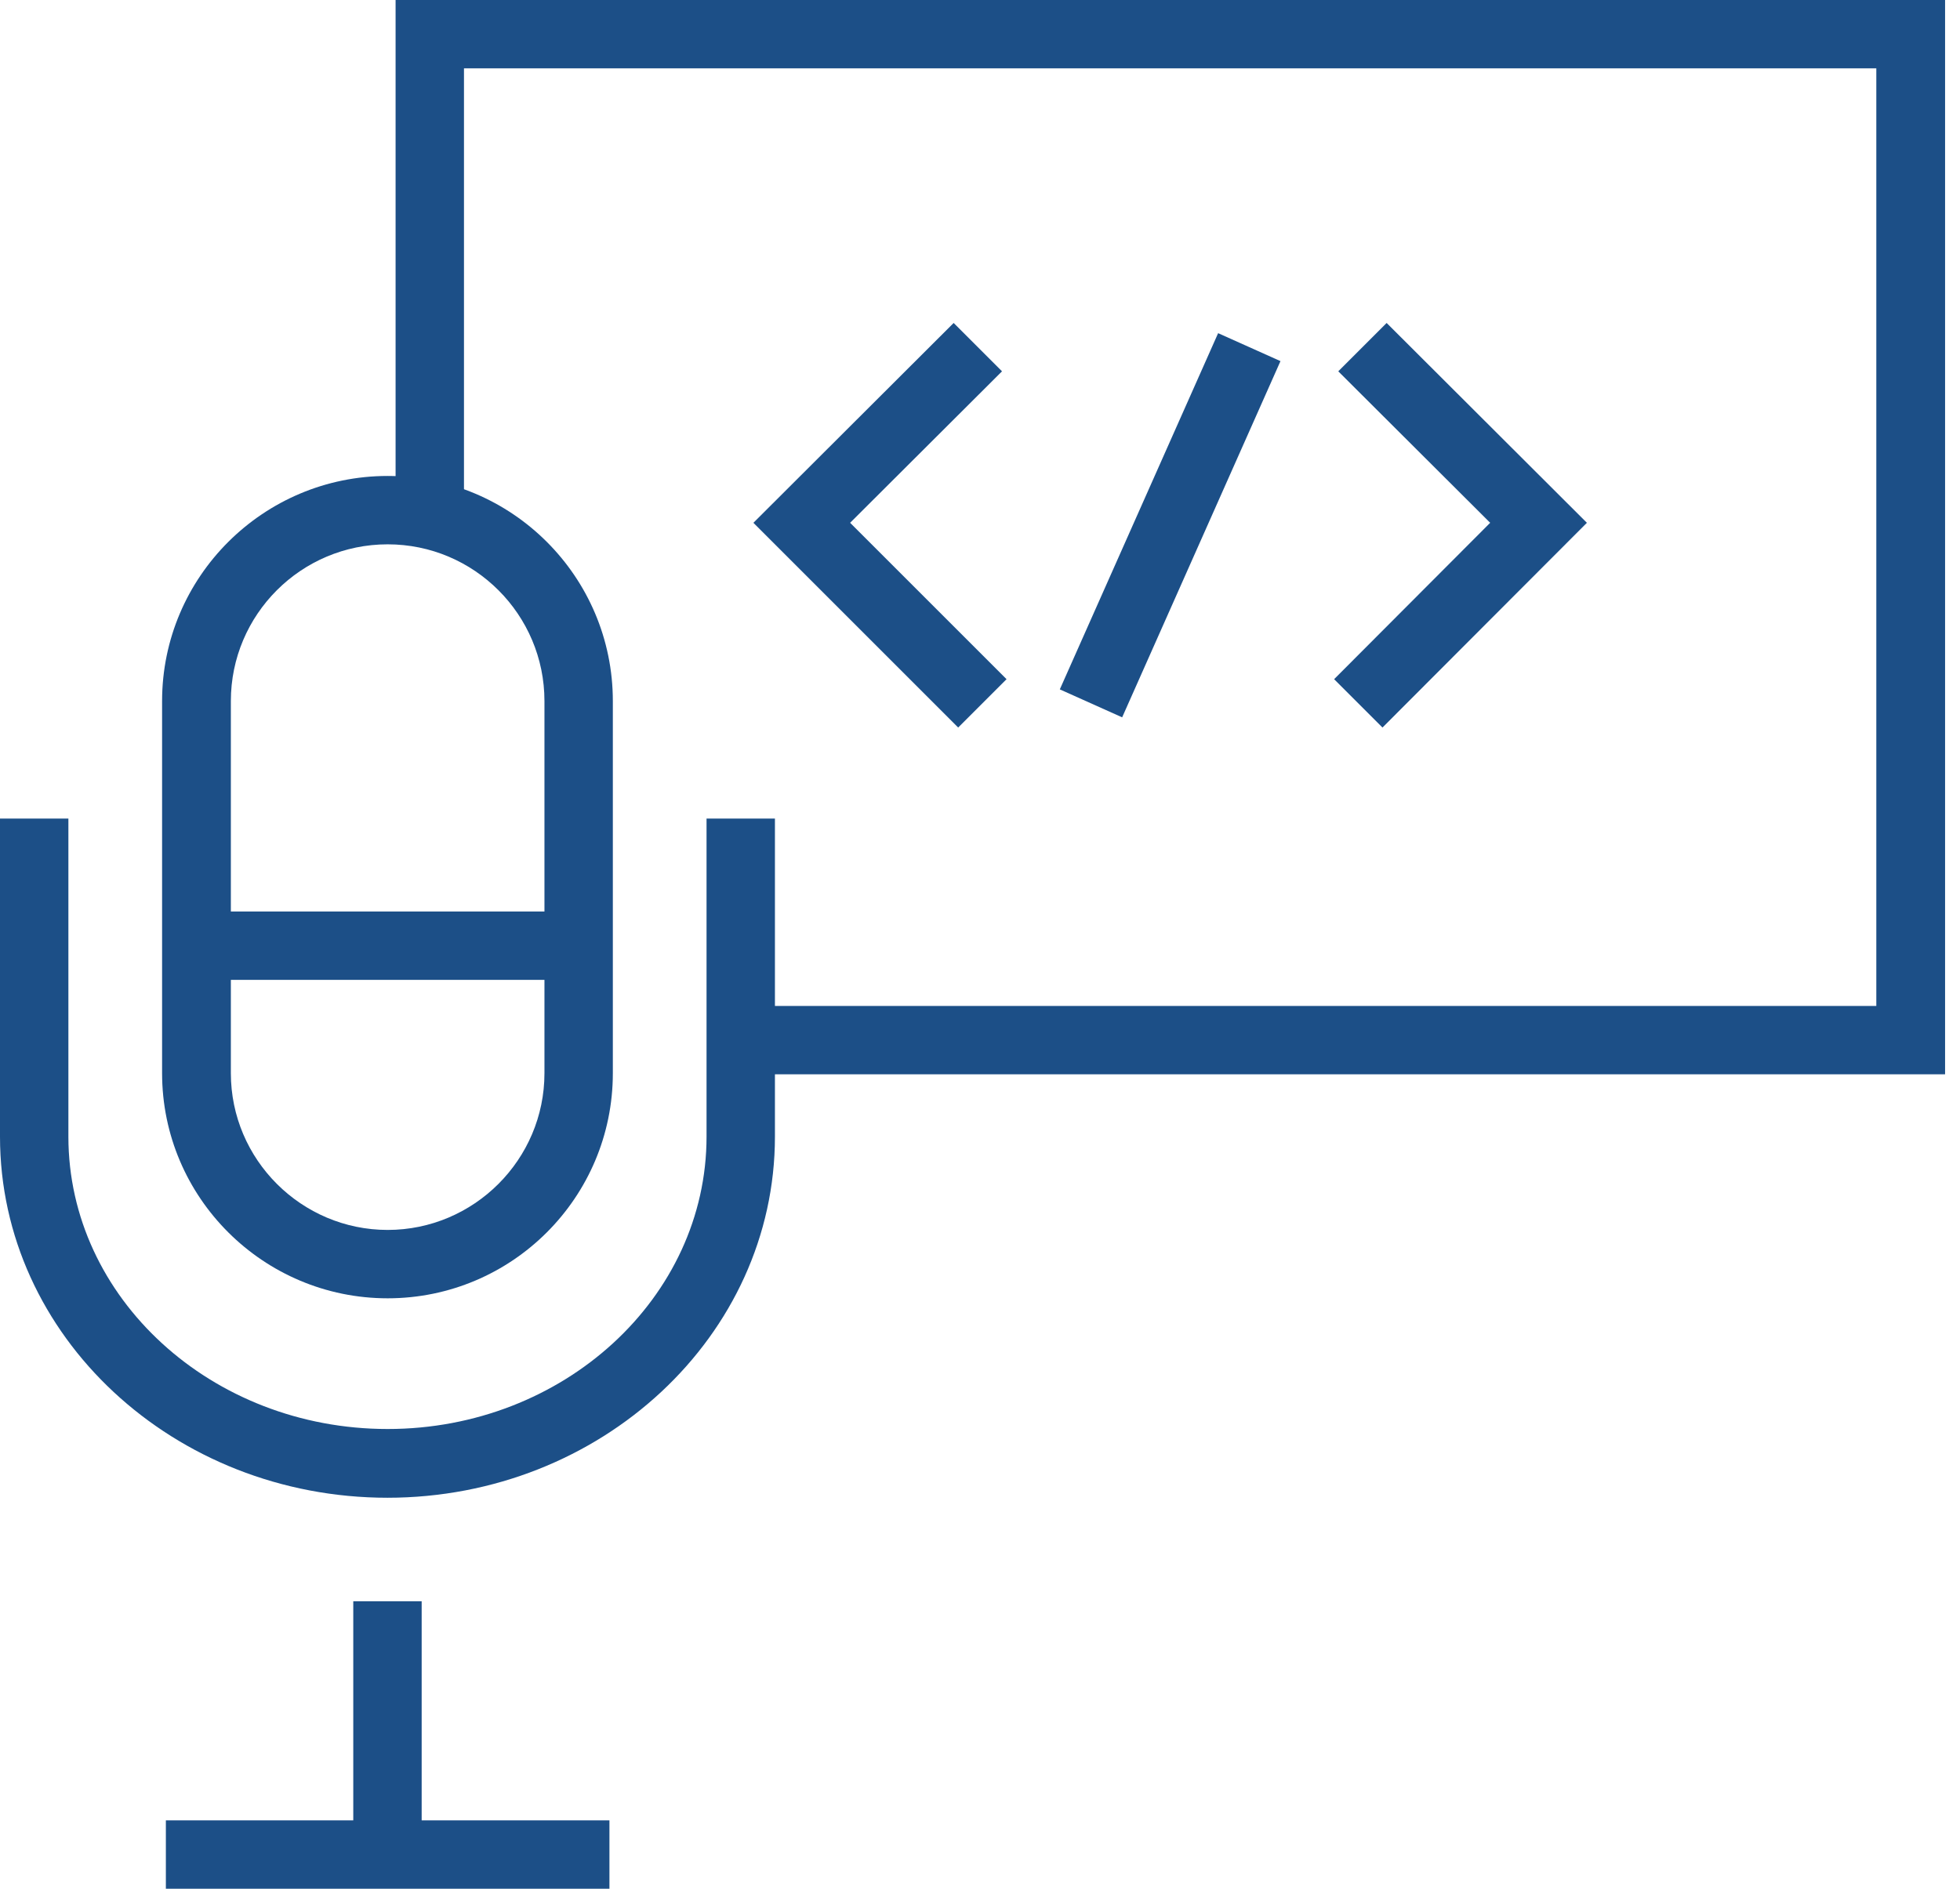
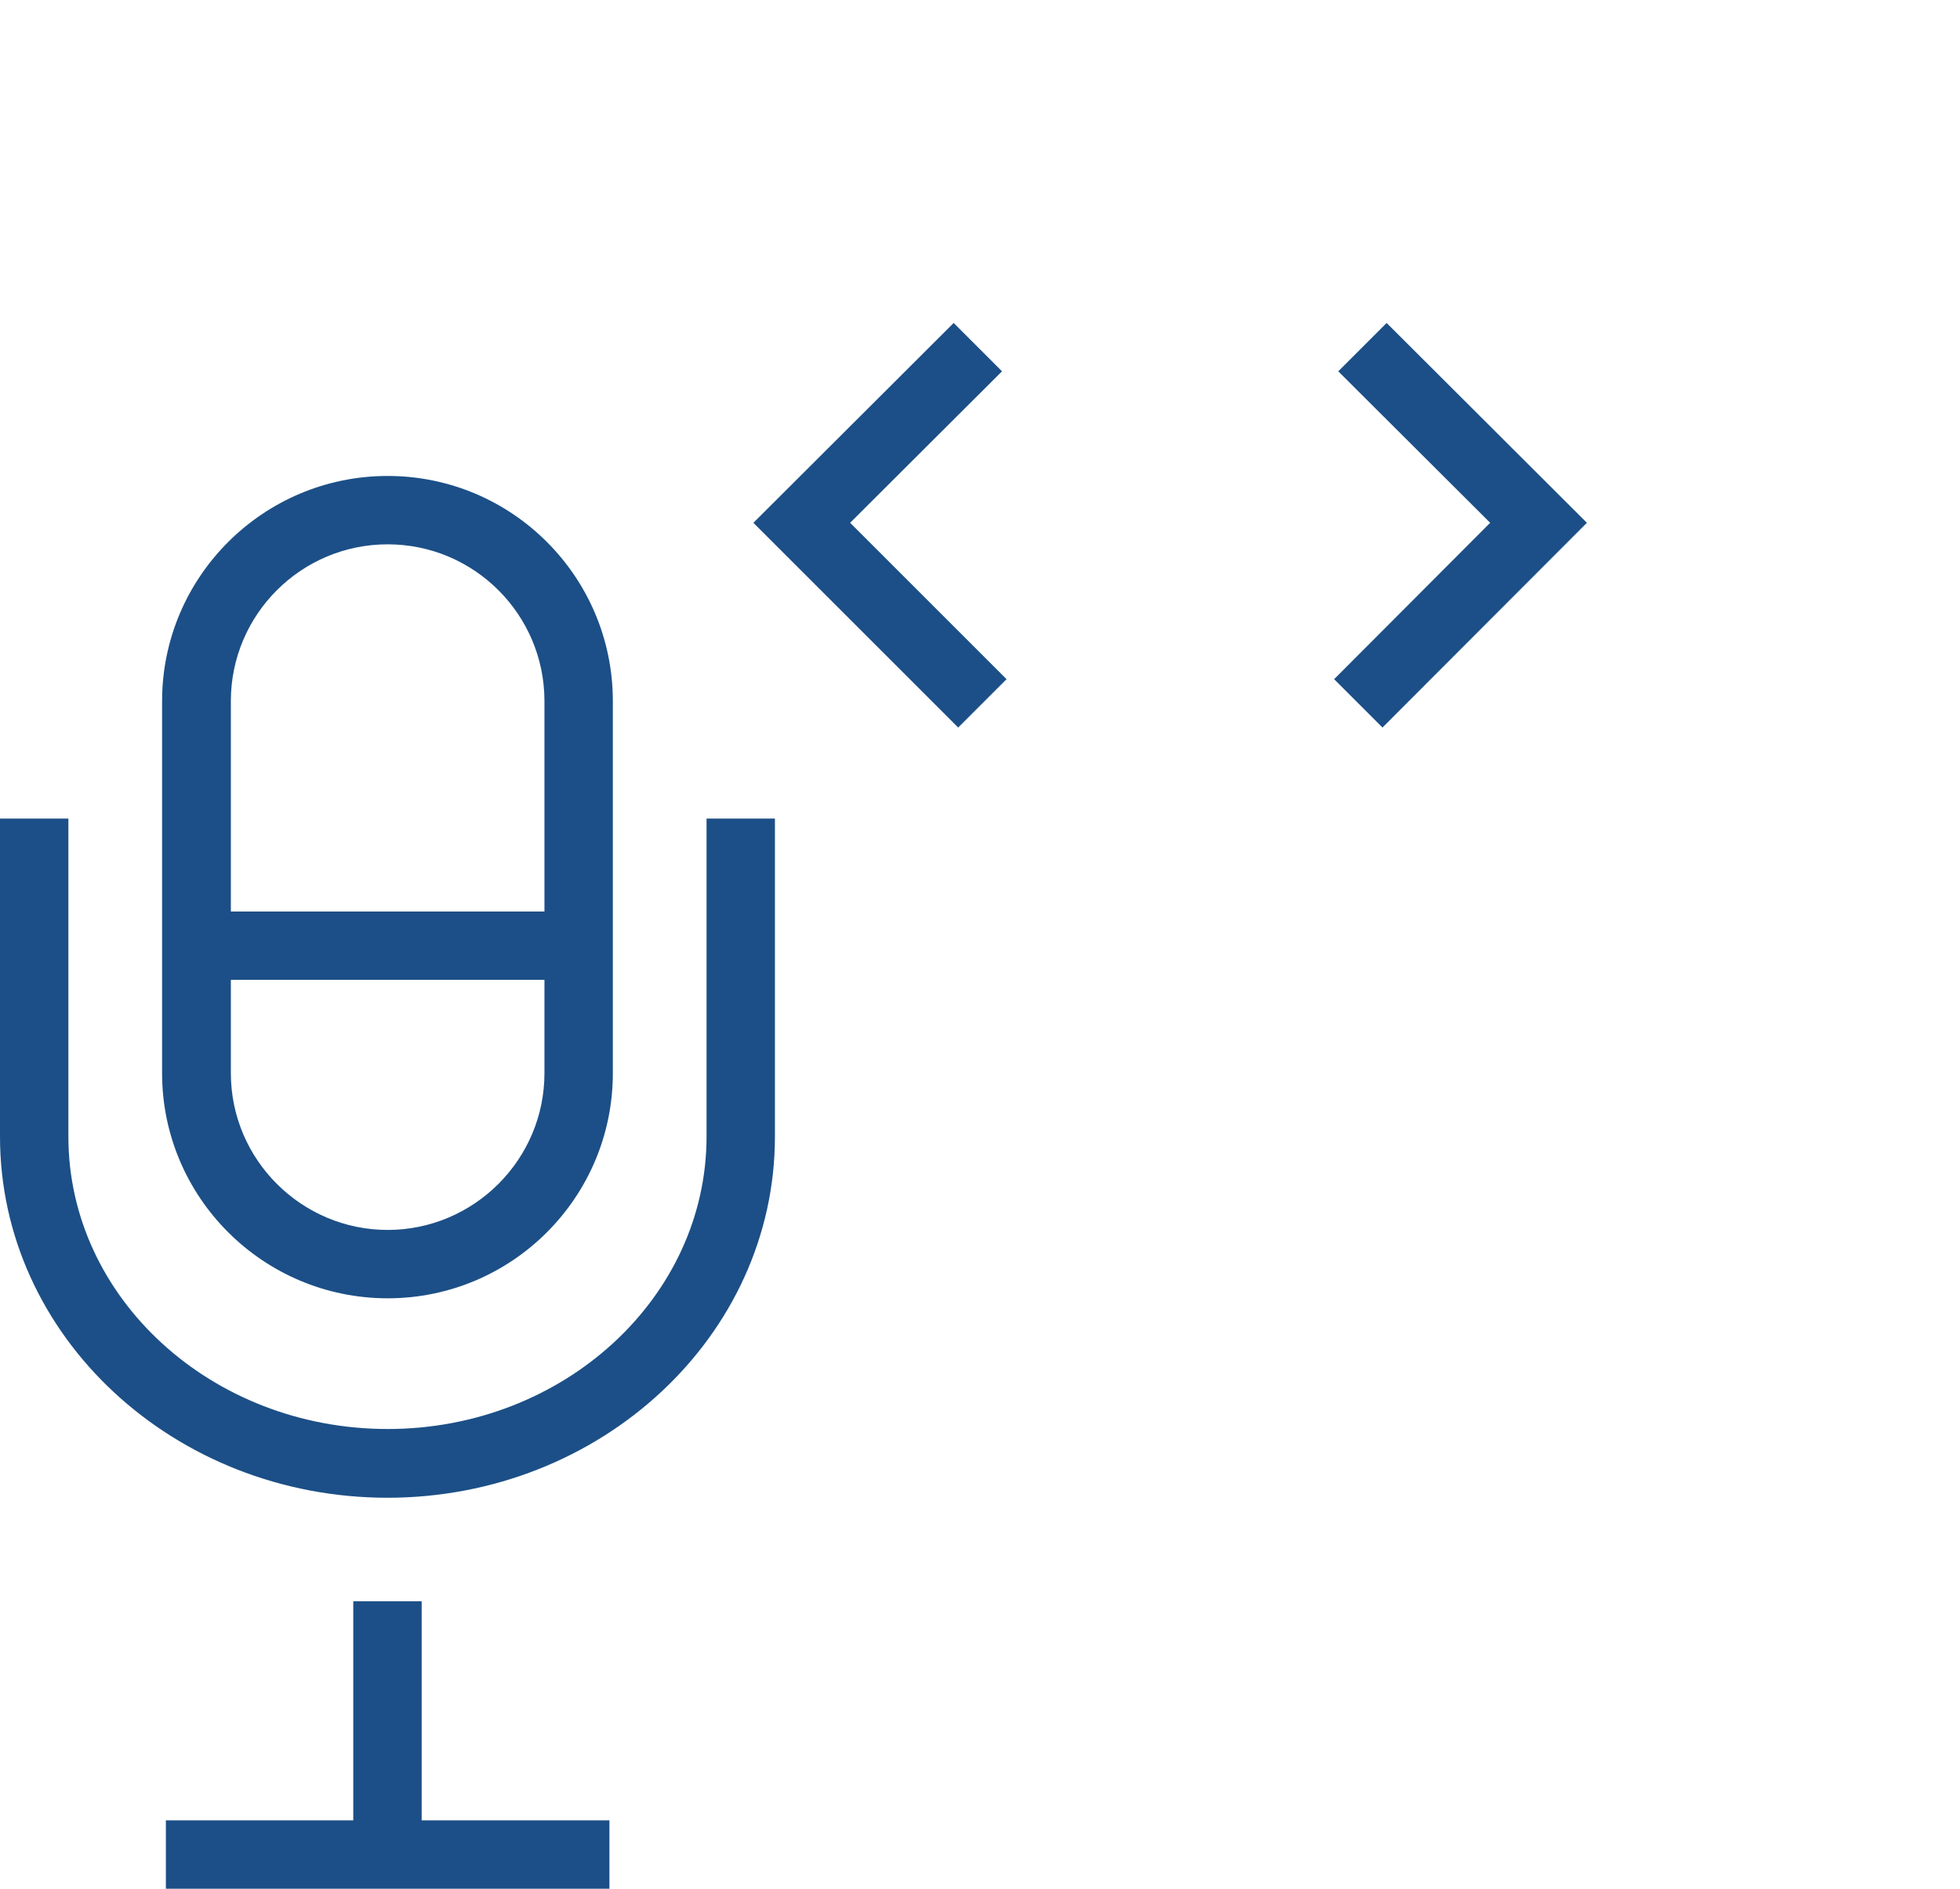
<svg xmlns="http://www.w3.org/2000/svg" width="83" height="80" viewBox="0 0 83 80" fill="none">
  <g clip-path="url(#clip0_125_524)">
    <path d="M16.416 54.992C11.152 54.992 6.864 50.72 6.864 45.456V29.696C6.864 24.432 11.152 20.16 16.416 20.16C21.68 20.16 25.952 24.432 25.952 29.696V45.456C25.952 50.72 21.68 54.992 16.416 54.992ZM16.416 23.056C12.752 23.056 9.776 26.032 9.776 29.696V45.456C9.776 49.12 12.768 52.096 16.416 52.096C20.064 52.096 23.056 49.12 23.056 45.456V29.696C23.056 26.032 20.08 23.056 16.416 23.056Z" fill="#1C4F87" />
    <path d="M16.416 63.44C7.36 63.44 0 56.592 0 48.144V34.672H2.896V48.144C2.896 54.976 8.96 60.528 16.416 60.528C23.872 60.528 29.92 54.96 29.92 48.144V34.672H32.816V48.144C32.816 56.576 25.456 63.44 16.4 63.44H16.416Z" fill="#1C4F87" />
    <path d="M25.808 77.104H7.024V80H25.808V77.104Z" fill="#1C4F87" />
    <path d="M17.856 67.824H14.96V78.544H17.856V67.824Z" fill="#1C4F87" />
    <path d="M24.512 38.608H8.32V41.504H24.512V38.608Z" fill="#1C4F87" />
    <path d="M40.576 30.816L31.904 22.144L40.384 13.68L42.432 15.728L36 22.144L42.624 28.768L40.576 30.816Z" fill="#1C4F87" />
    <path d="M58.544 30.816L56.496 28.768L63.104 22.144L56.672 15.728L58.72 13.68L67.2 22.144L58.544 30.816Z" fill="#1C4F87" />
-     <path d="M47.52 30.384L44.88 29.2L51.584 14.112L54.224 15.296L47.52 30.384Z" fill="#1C4F87" />
-     <path d="M82.368 45.504H31.376V42.608H79.456V2.896H19.648V21.6H16.752V0H82.368V45.504Z" fill="#1C4F87" />
  </g>
  <defs>
    <clipPath id="clip0_125_524">
      <rect width="82.368" height="80" fill="white" />
    </clipPath>
  </defs>
</svg>